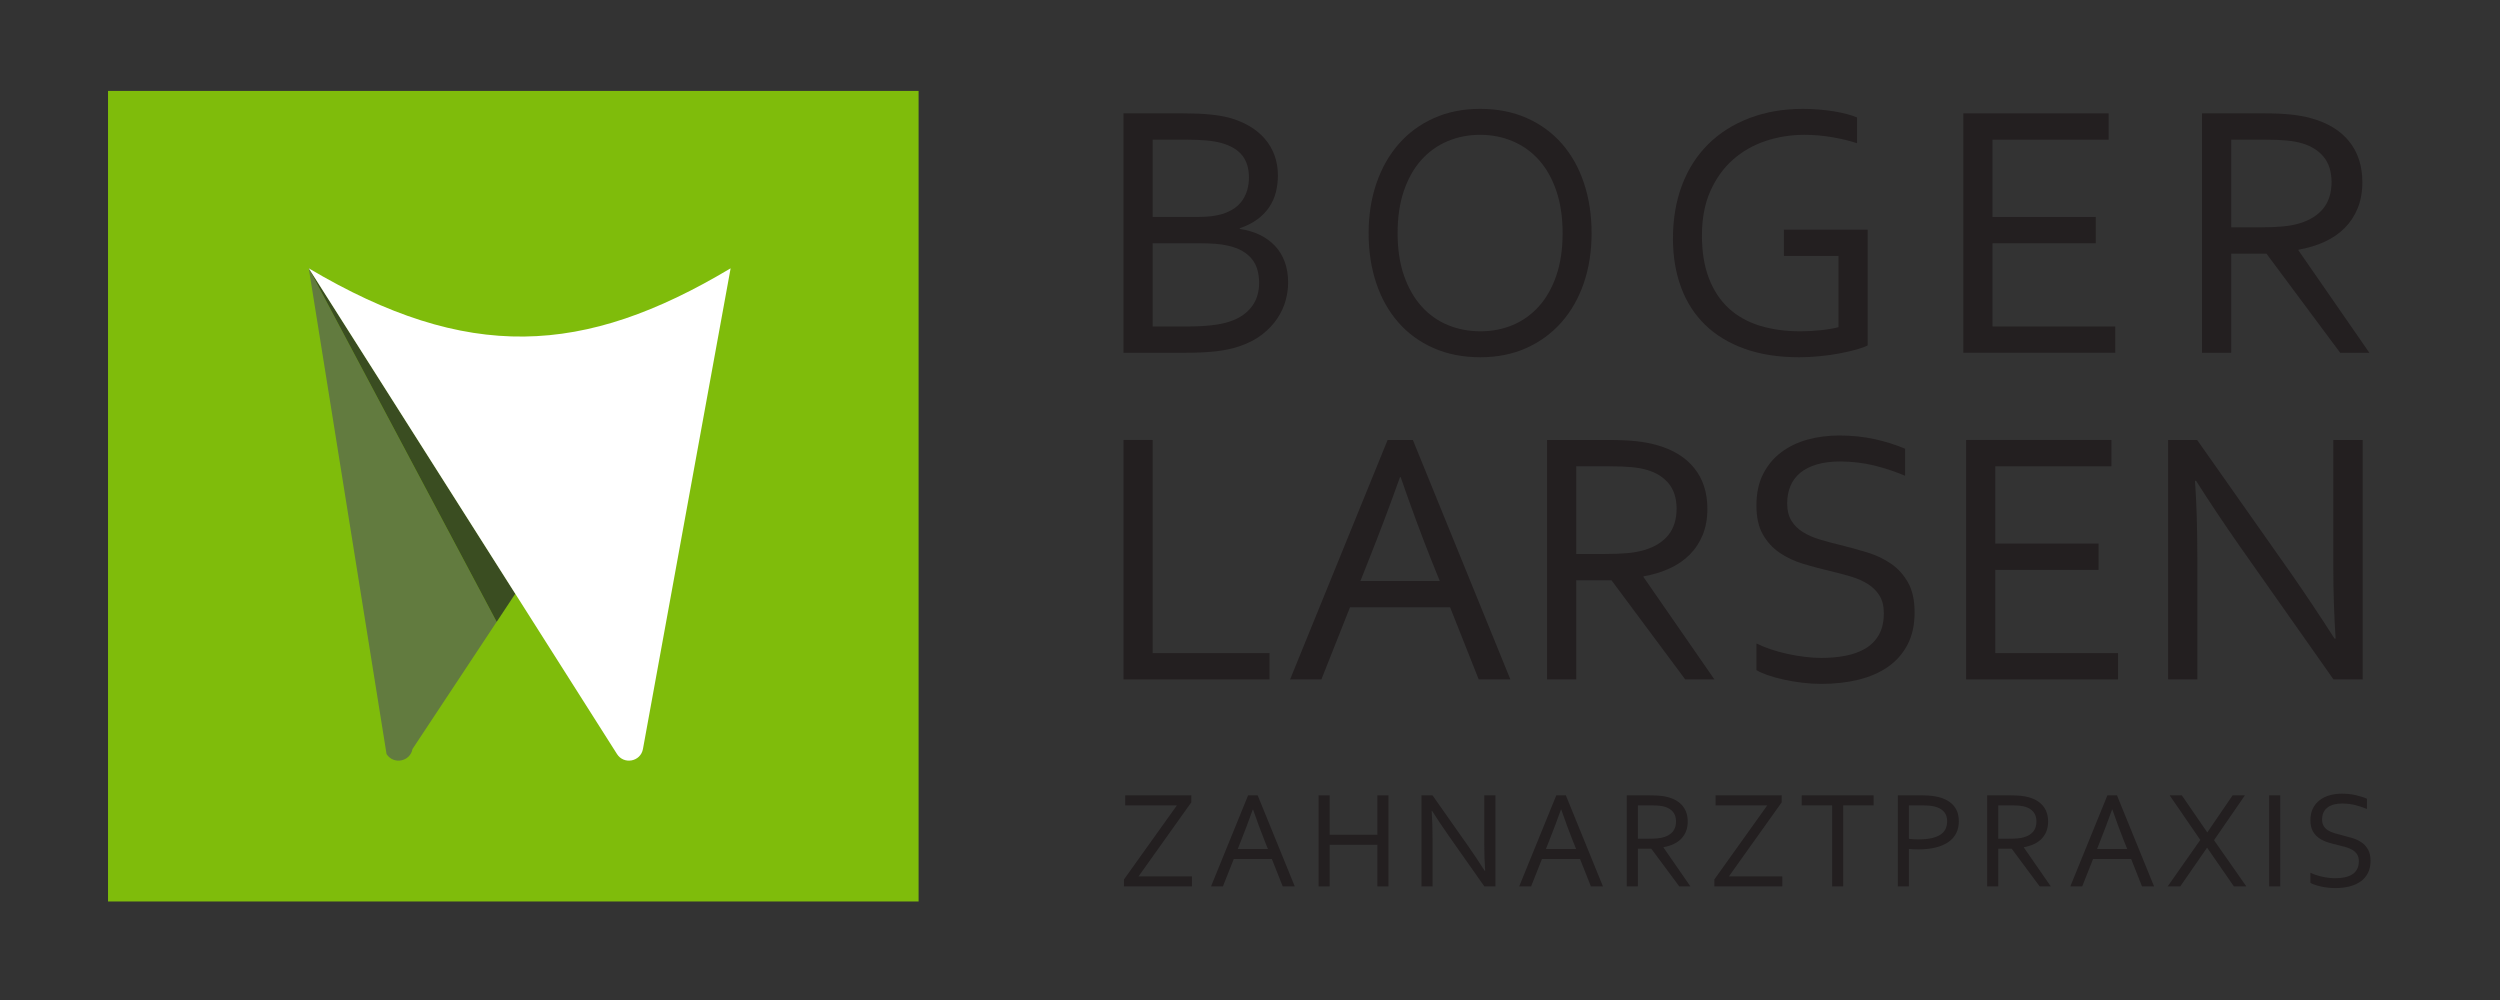
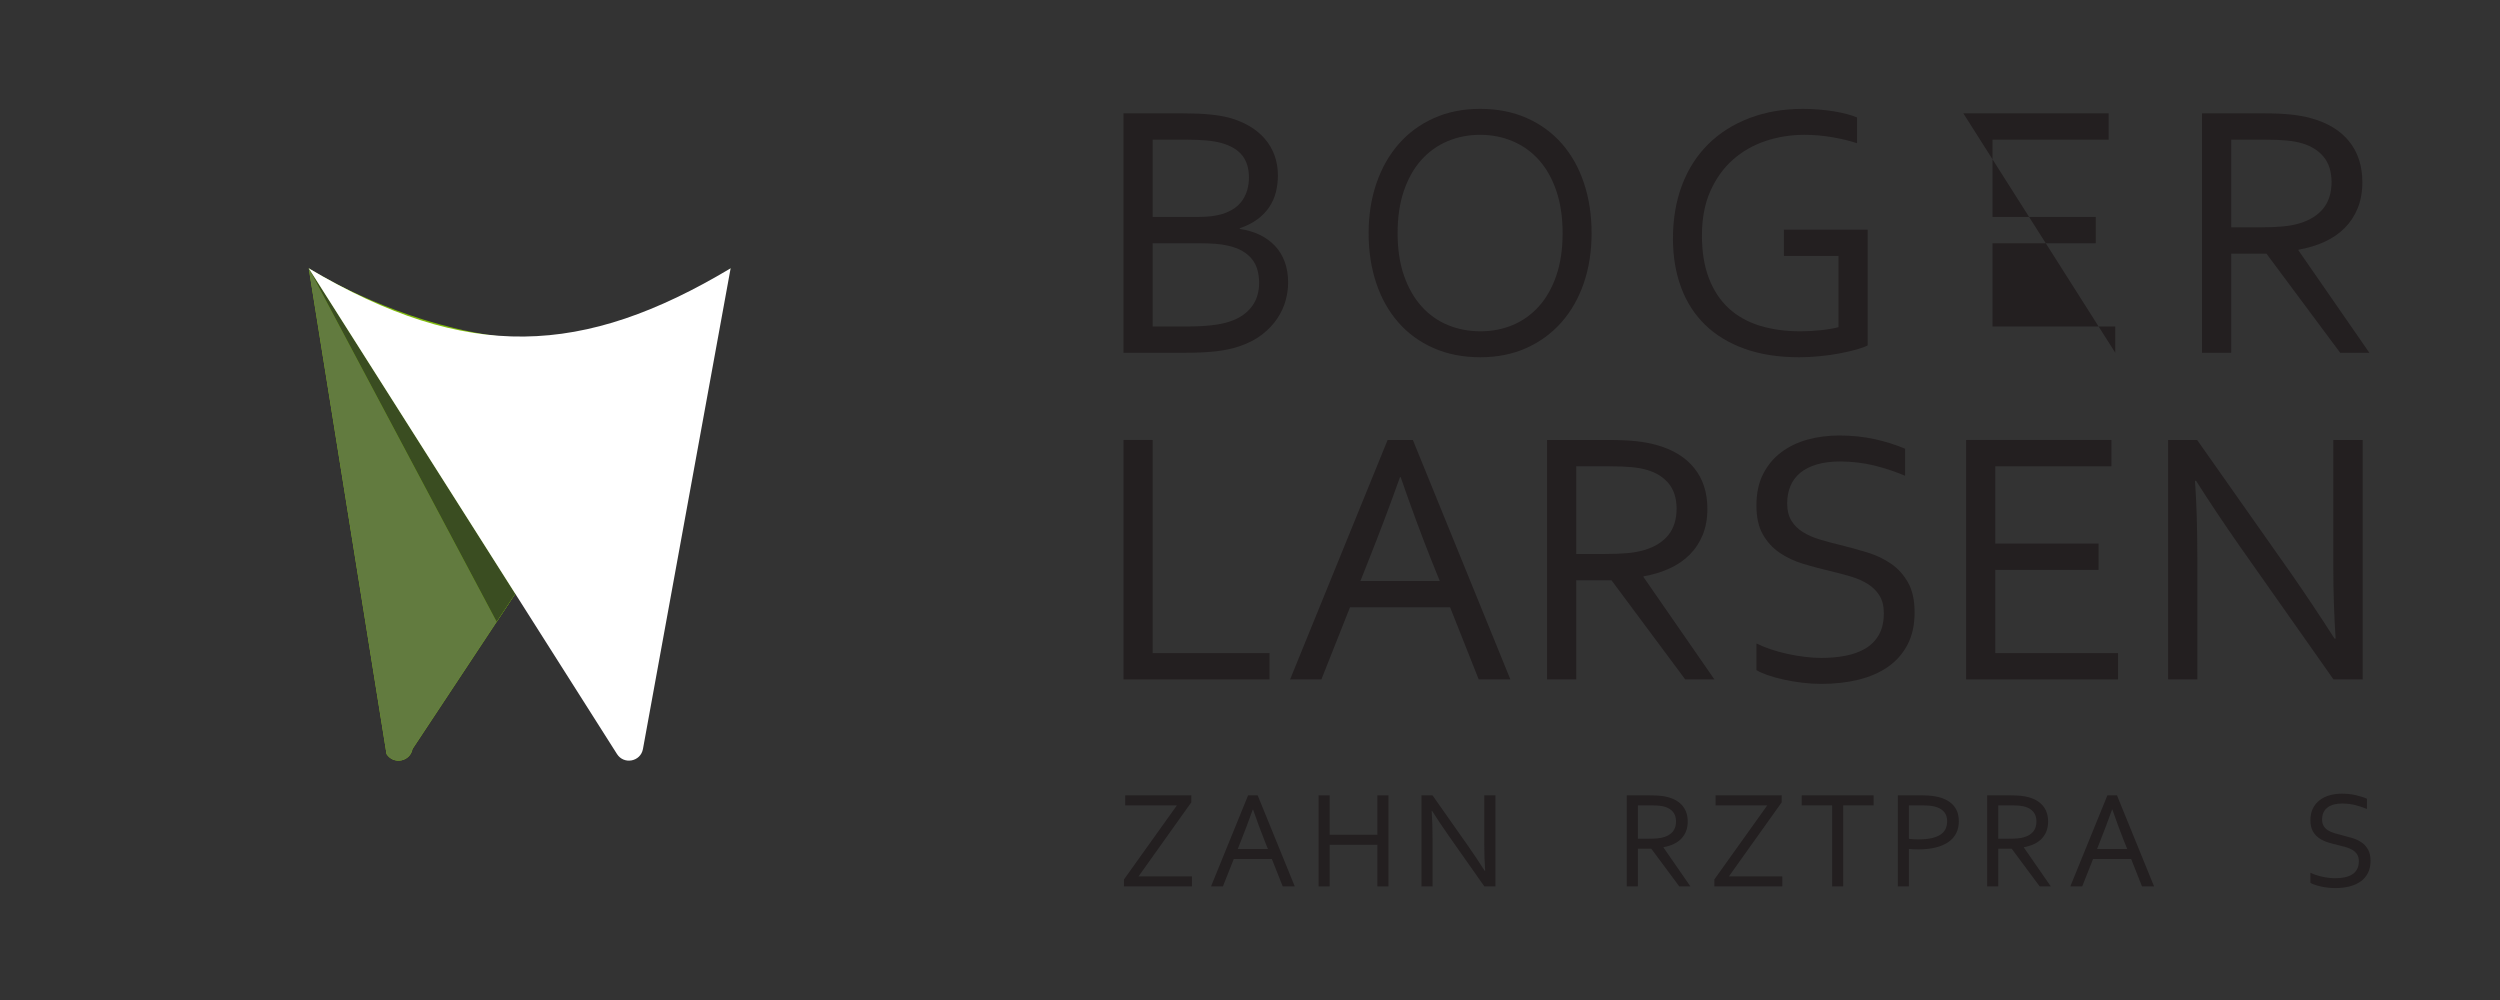
<svg xmlns="http://www.w3.org/2000/svg" width="188.75pt" height="75.5pt" viewBox="0 0 188.75 75.5">
  <rect x="0" y="0" width="188.75" height="75.5" fill="#333333" stroke="none" />
  <g>
    <g>
      <g id="Layer-1" data-name="HL">
        <clipPath id="cp0">
          <path transform="matrix(1,0,0,-1,0,75.5)" d="M 0 75.5 L 188.75 75.5 L 188.75 0 L 0 0 Z " />
        </clipPath>
        <g clip-path="url(#cp0)">
          <path transform="matrix(1,0,0,-1,87.026,18.366)" d="M 0 0 L 0 -6.282 L 2.662 -6.282 C 3.292 -6.282 3.878 -6.253 4.418 -6.195 C 4.958 -6.137 5.417 -6.044 5.796 -5.917 C 6.21 -5.782 6.561 -5.61 6.85 -5.398 C 7.137 -5.186 7.37 -4.952 7.545 -4.695 C 7.721 -4.438 7.848 -4.167 7.924 -3.877 C 8 -3.59 8.039 -3.297 8.039 -3 C 8.039 -2.658 7.997 -2.335 7.917 -2.033 C 7.835 -1.732 7.703 -1.462 7.519 -1.223 C 7.334 -.984 7.091 -.774 6.788 -.595 C 6.487 -.415 6.111 -.276 5.66 -.177 C 5.391 -.112 5.081 -.068 4.735 -.042 C 4.389 -.014 3.958 0 3.444 0 Z M 3.351 1.986 C 3.782 1.986 4.156 2.006 4.472 2.046 C 4.787 2.086 5.07 2.148 5.322 2.228 C 5.998 2.454 6.491 2.805 6.802 3.282 C 7.113 3.76 7.269 4.323 7.269 4.971 C 7.269 5.637 7.106 6.183 6.781 6.606 C 6.458 7.03 5.948 7.344 5.255 7.551 C 4.913 7.65 4.517 7.72 4.066 7.761 C 3.615 7.802 3.085 7.822 2.472 7.822 L 0 7.822 L 0 1.986 Z M 6.579 1.081 C 7.137 .999 7.64 .851 8.086 .635 C 8.531 .418 8.915 .142 9.234 -.197 C 9.554 -.534 9.799 -.935 9.97 -1.399 C 10.142 -1.863 10.227 -2.392 10.227 -2.987 C 10.227 -3.41 10.164 -3.854 10.04 -4.316 C 9.915 -4.78 9.708 -5.231 9.418 -5.668 C 9.129 -6.104 8.75 -6.508 8.282 -6.877 C 7.813 -7.247 7.233 -7.548 6.538 -7.782 C 6.003 -7.962 5.41 -8.088 4.761 -8.16 C 4.11 -8.232 3.331 -8.269 2.423 -8.269 L -2.203 -8.269 L -2.203 9.808 L 2.258 9.808 C 2.667 9.808 3.039 9.801 3.373 9.788 C 3.708 9.774 4.014 9.754 4.295 9.726 C 4.576 9.7 4.835 9.666 5.076 9.626 C 5.316 9.584 5.544 9.538 5.757 9.484 C 6.318 9.33 6.828 9.122 7.287 8.855 C 7.744 8.589 8.135 8.272 8.455 7.903 C 8.775 7.534 9.023 7.115 9.197 6.646 C 9.369 6.178 9.456 5.669 9.456 5.12 C 9.456 4.678 9.404 4.256 9.301 3.851 C 9.198 3.445 9.031 3.071 8.801 2.729 C 8.572 2.386 8.274 2.08 7.91 1.81 C 7.545 1.539 7.101 1.314 6.579 1.134 Z " fill="#231f20" />
          <path transform="matrix(1,0,0,-1,117.977,17.61)" d="M 0 0 C 0 1.217 -.16 2.289 -.479 3.215 C -.797 4.144 -1.237 4.918 -1.796 5.54 C -2.356 6.161 -3.016 6.631 -3.777 6.951 C -4.537 7.271 -5.355 7.431 -6.229 7.431 C -7.104 7.431 -7.921 7.271 -8.681 6.951 C -9.44 6.631 -10.101 6.161 -10.661 5.54 C -11.221 4.918 -11.66 4.144 -11.979 3.215 C -12.299 2.289 -12.458 1.217 -12.458 0 C -12.458 -1.216 -12.296 -2.284 -11.972 -3.208 C -11.648 -4.131 -11.207 -4.903 -10.646 -5.525 C -10.088 -6.146 -9.427 -6.615 -8.667 -6.93 C -7.906 -7.245 -7.085 -7.403 -6.202 -7.403 C -5.327 -7.403 -4.514 -7.245 -3.764 -6.93 C -3.012 -6.615 -2.356 -6.146 -1.796 -5.525 C -1.237 -4.903 -.797 -4.131 -.479 -3.208 C -.16 -2.284 0 -1.216 0 0 M 2.188 0 C 2.188 -1.368 1.991 -2.625 1.599 -3.769 C 1.205 -4.913 .642 -5.898 -.091 -6.728 C -.822 -7.556 -1.705 -8.203 -2.738 -8.666 C -3.77 -9.13 -4.925 -9.362 -6.202 -9.362 C -7.524 -9.362 -8.709 -9.13 -9.753 -8.666 C -10.799 -8.203 -11.684 -7.556 -12.406 -6.728 C -13.132 -5.898 -13.686 -4.913 -14.069 -3.769 C -14.453 -2.625 -14.646 -1.368 -14.646 0 C -14.646 1.379 -14.446 2.642 -14.049 3.791 C -13.652 4.938 -13.089 5.927 -12.36 6.756 C -11.632 7.584 -10.75 8.231 -9.713 8.694 C -8.677 9.158 -7.516 9.391 -6.229 9.391 C -4.915 9.391 -3.738 9.158 -2.697 8.694 C -1.656 8.231 -.774 7.584 -.051 6.756 C .673 5.927 1.228 4.938 1.611 3.791 C 1.996 2.642 2.188 1.379 2.188 0 " fill="#231f20" />
          <path transform="matrix(1,0,0,-1,138.806,19.325)" d="M 0 0 L -4.121 0 L -4.121 1.985 L 2.201 1.985 L 2.201 -6.756 C 2.013 -6.855 1.734 -6.957 1.371 -7.06 C 1.006 -7.164 .589 -7.26 .12 -7.35 C -.348 -7.441 -.85 -7.513 -1.386 -7.566 C -1.922 -7.62 -2.45 -7.648 -2.974 -7.648 C -4.522 -7.648 -5.889 -7.436 -7.072 -7.013 C -8.258 -6.589 -9.25 -5.991 -10.053 -5.215 C -10.854 -4.441 -11.463 -3.5 -11.876 -2.392 C -12.29 -1.284 -12.498 -.05 -12.498 1.309 C -12.498 2.787 -12.271 4.129 -11.817 5.335 C -11.363 6.543 -10.705 7.574 -9.844 8.43 C -8.982 9.285 -7.942 9.946 -6.723 10.408 C -5.501 10.873 -4.157 11.105 -2.689 11.105 C -2.292 11.105 -1.896 11.089 -1.501 11.057 C -1.104 11.026 -.727 10.981 -.365 10.922 C -.005 10.863 .328 10.793 .634 10.713 C .94 10.632 1.197 10.546 1.404 10.457 L 1.404 8.51 C .864 8.691 .242 8.842 -.46 8.964 C -1.162 9.085 -1.864 9.146 -2.568 9.146 C -3.594 9.146 -4.574 8.991 -5.507 8.679 C -6.438 8.369 -7.26 7.898 -7.972 7.268 C -8.683 6.638 -9.25 5.848 -9.674 4.896 C -10.097 3.947 -10.31 2.832 -10.31 1.553 C -10.31 .301 -10.133 -.78 -9.782 -1.689 C -9.431 -2.599 -8.934 -3.351 -8.29 -3.946 C -7.646 -4.54 -6.867 -4.98 -5.949 -5.263 C -5.031 -5.547 -4.011 -5.688 -2.889 -5.688 C -2.369 -5.688 -1.855 -5.662 -1.35 -5.607 C -.843 -5.554 -.394 -5.478 0 -5.378 Z " fill="#231f20" />
-           <path transform="matrix(1,0,0,-1,150.435,24.648)" d="M 0 0 L 9.268 0 L 9.268 -1.986 L -2.203 -1.986 L -2.203 16.09 L 8.768 16.09 L 8.768 14.104 L 0 14.104 L 0 8.268 L 7.795 8.268 L 7.795 6.282 L 0 6.282 Z " fill="#231f20" />
+           <path transform="matrix(1,0,0,-1,150.435,24.648)" d="M 0 0 L 9.268 0 L 9.268 -1.986 L -2.203 16.09 L 8.768 16.09 L 8.768 14.104 L 0 14.104 L 0 8.268 L 7.795 8.268 L 7.795 6.282 L 0 6.282 Z " fill="#231f20" />
          <path transform="matrix(1,0,0,-1,168.456,10.544)" d="M 0 0 L 0 -6.62 L 2.175 -6.62 C 2.85 -6.62 3.427 -6.597 3.904 -6.553 C 4.381 -6.507 4.81 -6.426 5.187 -6.309 C 5.953 -6.075 6.543 -5.701 6.957 -5.188 C 7.371 -4.675 7.578 -4.003 7.578 -3.174 C 7.568 -2.4 7.371 -1.776 6.984 -1.303 C 6.597 -.831 6.06 -.491 5.376 -.284 C 5.052 -.185 4.665 -.112 4.214 -.067 C 3.764 -.023 3.192 0 2.498 0 Z M 0 -8.606 L 0 -16.09 L -2.203 -16.09 L -2.203 1.986 L 2.479 1.986 C 3.271 1.986 3.944 1.957 4.498 1.898 C 5.05 1.84 5.557 1.748 6.016 1.621 C 7.274 1.278 8.237 .695 8.903 -.128 C 9.569 -.953 9.902 -1.981 9.902 -3.215 C 9.902 -3.944 9.785 -4.599 9.551 -5.174 C 9.316 -5.75 8.987 -6.25 8.565 -6.674 C 8.141 -7.097 7.634 -7.443 7.044 -7.713 C 6.454 -7.984 5.799 -8.183 5.079 -8.309 L 5.079 -8.362 L 10.43 -16.09 L 8.227 -16.09 L 2.661 -8.606 Z " fill="#231f20" />
          <path transform="matrix(1,0,0,-1,87.026,33.219)" d="M 0 0 L 0 -16.09 L 8.822 -16.09 L 8.822 -18.077 L -2.203 -18.077 L -2.203 0 Z " fill="#231f20" />
          <path transform="matrix(1,0,0,-1,105.698,36.029)" d="M 0 0 C -.807 -2.25 -1.577 -4.294 -2.312 -6.134 L -2.986 -7.835 L 3.004 -7.835 L 2.319 -6.135 C 1.577 -4.262 .822 -2.217 .054 0 Z M -8.295 -15.266 L -.933 2.811 L .973 2.811 L 8.335 -15.266 L 5.944 -15.266 L 3.785 -9.821 L -3.773 -9.821 L -5.932 -15.266 Z " fill="#231f20" />
          <path transform="matrix(1,0,0,-1,119.005,35.205)" d="M 0 0 L 0 -6.62 L 2.175 -6.62 C 2.851 -6.62 3.427 -6.597 3.904 -6.553 C 4.382 -6.507 4.81 -6.425 5.187 -6.309 C 5.953 -6.075 6.543 -5.701 6.958 -5.188 C 7.371 -4.675 7.579 -4.003 7.579 -3.174 C 7.569 -2.399 7.371 -1.776 6.984 -1.303 C 6.597 -.831 6.061 -.491 5.377 -.284 C 5.052 -.185 4.665 -.112 4.215 -.067 C 3.764 -.023 3.193 0 2.499 0 Z M 0 -8.605 L 0 -16.09 L -2.202 -16.09 L -2.202 1.986 L 2.48 1.986 C 3.271 1.986 3.944 1.957 4.498 1.898 C 5.051 1.84 5.558 1.748 6.017 1.621 C 7.275 1.278 8.238 .695 8.904 -.128 C 9.57 -.953 9.903 -1.981 9.903 -3.215 C 9.903 -3.944 9.785 -4.599 9.552 -5.174 C 9.317 -5.75 8.988 -6.25 8.565 -6.674 C 8.142 -7.097 7.635 -7.443 7.045 -7.713 C 6.455 -7.984 5.8 -8.183 5.08 -8.309 L 5.08 -8.362 L 10.431 -16.09 L 8.228 -16.09 L 2.662 -8.605 Z " fill="#231f20" />
          <path transform="matrix(1,0,0,-1,134.933,38.002)" d="M 0 0 C 0 -.531 .108 -.97 .323 -1.316 C .539 -1.664 .829 -1.95 1.192 -2.175 C 1.557 -2.399 1.978 -2.584 2.459 -2.729 C 2.939 -2.873 3.439 -3.008 3.961 -3.134 C 4.661 -3.305 5.351 -3.494 6.029 -3.701 C 6.707 -3.908 7.311 -4.194 7.84 -4.56 C 8.371 -4.923 8.799 -5.399 9.127 -5.984 C 9.456 -6.57 9.619 -7.321 9.619 -8.24 C 9.619 -9.178 9.441 -9.986 9.087 -10.666 C 8.732 -11.346 8.241 -11.904 7.614 -12.341 C 6.986 -12.778 6.246 -13.102 5.392 -13.313 C 4.535 -13.525 3.598 -13.632 2.581 -13.632 C 2.111 -13.632 1.633 -13.603 1.142 -13.543 C .651 -13.485 .183 -13.406 -.264 -13.307 C -.709 -13.208 -1.112 -13.096 -1.473 -12.97 C -1.833 -12.843 -2.116 -12.717 -2.323 -12.591 L -2.323 -10.578 C -2 -10.74 -1.635 -10.889 -1.229 -11.024 C -.824 -11.159 -.405 -11.274 .026 -11.369 C .46 -11.462 .896 -11.537 1.337 -11.591 C 1.778 -11.646 2.193 -11.672 2.581 -11.672 C 3.211 -11.672 3.812 -11.618 4.384 -11.511 C 4.956 -11.402 5.458 -11.222 5.89 -10.97 C 6.323 -10.717 6.664 -10.374 6.917 -9.937 C 7.169 -9.499 7.296 -8.952 7.296 -8.295 C 7.296 -7.755 7.185 -7.308 6.964 -6.958 C 6.743 -6.606 6.449 -6.316 6.08 -6.085 C 5.711 -5.855 5.284 -5.67 4.803 -5.525 C 4.321 -5.381 3.814 -5.246 3.283 -5.12 C 2.581 -4.958 1.894 -4.775 1.222 -4.573 C .552 -4.37 -.047 -4.089 -.574 -3.729 C -1.102 -3.368 -1.525 -2.904 -1.844 -2.336 C -2.164 -1.77 -2.323 -1.044 -2.323 -.162 C -2.323 .757 -2.156 1.547 -1.819 2.209 C -1.483 2.872 -1.029 3.419 -.455 3.851 C .119 4.283 .779 4.603 1.527 4.81 C 2.274 5.017 3.072 5.122 3.919 5.122 C 4.882 5.122 5.78 5.028 6.613 4.845 C 7.445 4.659 8.209 4.418 8.903 4.121 L 8.903 2.081 C 8.156 2.397 7.383 2.652 6.587 2.852 C 5.79 3.05 4.936 3.152 4.025 3.162 C 3.342 3.162 2.747 3.087 2.242 2.938 C 1.738 2.79 1.319 2.579 .986 2.305 C .652 2.029 .405 1.696 .243 1.304 C .081 .912 0 .478 0 0 " fill="#231f20" />
          <path transform="matrix(1,0,0,-1,150.645,49.309)" d="M 0 0 L 9.268 0 L 9.268 -1.986 L -2.203 -1.986 L -2.203 16.09 L 8.768 16.09 L 8.768 14.104 L 0 14.104 L 0 8.269 L 7.795 8.269 L 7.795 6.282 L 0 6.282 Z " fill="#231f20" />
          <path transform="matrix(1,0,0,-1,172.977,43.297)" d="M 0 0 C 1.107 -1.594 2.202 -3.234 3.282 -4.918 L 3.364 -4.918 C 3.246 -3.162 3.188 -1.369 3.188 .459 L 3.188 10.079 L 5.404 10.079 L 5.404 -7.998 L 3.201 -7.998 L -3.892 2.08 C -5.116 3.836 -6.211 5.476 -7.174 6.998 L -7.256 6.998 C -7.138 5.35 -7.079 3.427 -7.079 1.229 L -7.079 -7.998 L -9.282 -7.998 L -9.282 10.079 L -7.093 10.079 Z " fill="#231f20" />
-           <path transform="matrix(1,0,0,-1,0,75.5)" d="M 69.354 7.438 L 8.156 7.438 L 8.156 68.636 L 69.354 68.636 Z " fill="#7fbc0b" />
          <path transform="matrix(1,0,0,-1,23.311,20.257)" d="M 0 0 L 5.873 -36.673 C 6.396 -37.497 7.658 -37.251 7.833 -36.291 L 31.851 0 C 18.815 -12.075 0 0 0 0 " fill="#7fbc0b" />
          <path transform="matrix(1,0,0,-1,23.311,20.257)" d="M 0 0 L 5.873 -36.673 C 6.396 -37.497 7.658 -37.251 7.833 -36.291 L 31.851 0 C 18.073 -12.628 0 0 0 0 " fill="#627b3f" />
          <path transform="matrix(1,0,0,-1,23.311,20.257)" d="M 0 0 L 14.186 -26.692 L 15.591 -24.568 Z " fill="#7fbc0b" />
          <path transform="matrix(1,0,0,-1,23.311,20.257)" d="M 0 0 L 14.186 -26.692 L 15.591 -24.568 Z " fill="#3a4d21" />
          <path transform="matrix(1,0,0,-1,23.311,20.257)" d="M 0 0 L 23.272 -36.673 C 23.796 -37.497 25.058 -37.251 25.232 -36.291 L 31.851 0 C 20.757 -6.629 11.995 -7.11 0 0 " fill="#ffffff" />
          <path transform="matrix(1,0,0,-1,89.944,60.05)" d="M 0 0 L 0 -.525 L -3.985 -6.118 L .047 -6.118 L .047 -6.873 L -5.085 -6.873 L -5.085 -6.349 L -1.089 -.756 L -4.992 -.756 L -4.992 0 Z " fill="#231f20" />
          <path transform="matrix(1,0,0,-1,94.585,61.119)" d="M 0 0 C -.307 -.855 -.599 -1.632 -.878 -2.332 L -1.134 -2.979 L 1.143 -2.979 L .883 -2.333 C .601 -1.621 .313 -.843 .021 0 Z M -3.153 -5.804 L -.354 1.069 L .37 1.069 L 3.17 -5.804 L 2.26 -5.804 L 1.44 -3.733 L -1.434 -3.733 L -2.255 -5.804 Z " fill="#231f20" />
          <path transform="matrix(1,0,0,-1,100.39,63.024)" d="M 0 0 L 3.602 0 L 3.602 2.975 L 4.438 2.975 L 4.438 -3.898 L 3.602 -3.898 L 3.602 -.755 L 0 -.755 L 0 -3.898 L -.837 -3.898 L -.837 2.975 L 0 2.975 Z " fill="#231f20" />
          <path transform="matrix(1,0,0,-1,110.85,63.882)" d="M 0 0 C .421 -.605 .838 -1.229 1.249 -1.87 L 1.28 -1.87 C 1.234 -1.202 1.212 -.521 1.212 .174 L 1.212 3.832 L 2.055 3.832 L 2.055 -3.041 L 1.218 -3.041 L -1.479 .792 C -1.944 1.458 -2.361 2.082 -2.727 2.66 L -2.758 2.66 C -2.713 2.034 -2.691 1.302 -2.691 .468 L -2.691 -3.041 L -3.528 -3.041 L -3.528 3.832 L -2.696 3.832 Z " fill="#231f20" />
-           <path transform="matrix(1,0,0,-1,117.853,61.119)" d="M 0 0 C -.307 -.855 -.599 -1.632 -.879 -2.332 L -1.135 -2.979 L 1.143 -2.979 L .882 -2.333 C .601 -1.621 .313 -.843 .021 0 Z M -3.154 -5.804 L -.354 1.069 L .37 1.069 L 3.169 -5.804 L 2.26 -5.804 L 1.439 -3.733 L -1.434 -3.733 L -2.255 -5.804 Z " fill="#231f20" />
          <path transform="matrix(1,0,0,-1,123.658,60.806)" d="M 0 0 L 0 -2.516 L .828 -2.516 C 1.084 -2.516 1.304 -2.508 1.484 -2.49 C 1.666 -2.473 1.829 -2.443 1.973 -2.397 C 2.264 -2.309 2.489 -2.166 2.646 -1.971 C 2.804 -1.776 2.883 -1.521 2.883 -1.206 C 2.879 -.912 2.804 -.674 2.656 -.495 C 2.509 -.316 2.306 -.186 2.045 -.108 C 1.921 -.07 1.774 -.042 1.603 -.024 C 1.433 -.008 1.214 0 .95 0 Z M 0 -3.271 L 0 -6.117 L -.837 -6.117 L -.837 .756 L .944 .756 C 1.245 .756 1.5 .745 1.711 .723 C 1.921 .701 2.113 .666 2.287 .617 C 2.767 .487 3.132 .265 3.386 -.048 C 3.639 -.361 3.765 -.752 3.765 -1.221 C 3.765 -1.5 3.721 -1.748 3.633 -1.966 C 3.543 -2.186 3.418 -2.375 3.257 -2.537 C 3.096 -2.698 2.903 -2.829 2.679 -2.932 C 2.455 -3.034 2.206 -3.109 1.932 -3.158 L 1.932 -3.178 L 3.967 -6.117 L 3.128 -6.117 L 1.013 -3.271 Z " fill="#231f20" />
          <path transform="matrix(1,0,0,-1,134.518,60.05)" d="M 0 0 L 0 -.525 L -3.986 -6.118 L .046 -6.118 L .046 -6.873 L -5.085 -6.873 L -5.085 -6.349 L -1.09 -.756 L -4.993 -.756 L -4.993 0 Z " fill="#231f20" />
          <path transform="matrix(1,0,0,-1,139.163,66.923)" d="M 0 0 L -.837 0 L -.837 6.117 L -3.134 6.117 L -3.134 6.873 L 2.296 6.873 L 2.296 6.117 L 0 6.117 Z " fill="#231f20" />
          <path transform="matrix(1,0,0,-1,144.122,63.332)" d="M 0 0 C .112 -.015 .23 -.025 .354 -.031 C .478 -.038 .594 -.042 .704 -.042 C 1.098 -.042 1.433 -.011 1.71 .05 C 1.988 .113 2.214 .203 2.388 .321 C 2.563 .439 2.689 .582 2.769 .752 C 2.847 .921 2.887 1.115 2.887 1.331 C 2.887 1.597 2.822 1.816 2.693 1.987 C 2.564 2.158 2.383 2.288 2.146 2.378 C 1.999 2.433 1.831 2.471 1.639 2.494 C 1.446 2.516 1.224 2.526 .971 2.526 L 0 2.526 Z M 0 -3.591 L -.837 -3.591 L -.837 3.282 L 1.066 3.282 C 1.35 3.282 1.612 3.264 1.854 3.23 C 2.095 3.196 2.316 3.143 2.518 3.07 C 2.929 2.924 3.239 2.704 3.452 2.412 C 3.664 2.118 3.77 1.758 3.77 1.331 C 3.77 .981 3.7 .673 3.562 .408 C 3.424 .143 3.223 -.08 2.96 -.257 C 2.696 -.436 2.375 -.569 1.998 -.66 C 1.62 -.751 1.191 -.797 .713 -.797 C .484 -.797 .246 -.787 0 -.766 Z " fill="#231f20" />
          <path transform="matrix(1,0,0,-1,150.868,60.806)" d="M 0 0 L 0 -2.516 L .828 -2.516 C 1.084 -2.516 1.304 -2.508 1.484 -2.49 C 1.666 -2.473 1.829 -2.443 1.973 -2.397 C 2.264 -2.309 2.489 -2.166 2.646 -1.971 C 2.804 -1.776 2.883 -1.521 2.883 -1.206 C 2.879 -.912 2.804 -.674 2.656 -.495 C 2.509 -.316 2.306 -.186 2.045 -.108 C 1.921 -.07 1.774 -.042 1.603 -.024 C 1.433 -.008 1.214 0 .95 0 Z M 0 -3.271 L 0 -6.117 L -.836 -6.117 L -.836 .756 L .944 .756 C 1.245 .756 1.5 .745 1.711 .723 C 1.921 .701 2.113 .666 2.287 .617 C 2.767 .487 3.132 .265 3.386 -.048 C 3.639 -.361 3.765 -.752 3.765 -1.221 C 3.765 -1.5 3.721 -1.748 3.633 -1.966 C 3.543 -2.186 3.418 -2.375 3.257 -2.537 C 3.096 -2.698 2.903 -2.829 2.679 -2.932 C 2.455 -3.034 2.206 -3.109 1.932 -3.158 L 1.932 -3.178 L 3.967 -6.117 L 3.128 -6.117 L 1.013 -3.271 Z " fill="#231f20" />
          <path transform="matrix(1,0,0,-1,159.462,61.119)" d="M 0 0 C -.307 -.855 -.599 -1.632 -.878 -2.332 L -1.134 -2.979 L 1.143 -2.979 L .883 -2.333 C .601 -1.621 .313 -.843 .021 0 Z M -3.153 -5.804 L -.354 1.069 L .37 1.069 L 3.17 -5.804 L 2.26 -5.804 L 1.44 -3.733 L -1.434 -3.733 L -2.255 -5.804 Z " fill="#231f20" />
-           <path transform="matrix(1,0,0,-1,166.66,62.834)" d="M 0 0 L 1.901 2.785 L 2.83 2.785 L .499 -.601 L 2.938 -4.088 L 1.998 -4.088 L -.016 -1.176 L -.035 -1.176 L -2.05 -4.088 L -2.999 -4.088 L -.539 -.58 L -2.85 2.785 L -1.932 2.785 L -.02 0 Z " fill="#231f20" />
-           <path transform="matrix(1,0,0,-1,0,75.5)" d="M 171.321 15.45 L 172.158 15.45 L 172.158 8.577 L 171.321 8.577 Z " fill="#231f20" />
          <path transform="matrix(1,0,0,-1,175.319,61.869)" d="M 0 0 C 0 -.201 .041 -.369 .123 -.5 C .204 -.633 .314 -.741 .454 -.826 C .592 -.912 .753 -.982 .935 -1.037 C 1.118 -1.091 1.308 -1.144 1.507 -1.191 C 1.771 -1.256 2.034 -1.328 2.293 -1.407 C 2.55 -1.485 2.78 -1.594 2.981 -1.733 C 3.183 -1.871 3.346 -2.052 3.47 -2.275 C 3.595 -2.498 3.657 -2.783 3.657 -3.133 C 3.657 -3.489 3.59 -3.796 3.454 -4.054 C 3.319 -4.313 3.134 -4.526 2.895 -4.691 C 2.656 -4.857 2.375 -4.981 2.05 -5.062 C 1.724 -5.142 1.367 -5.182 .981 -5.182 C .804 -5.182 .62 -5.17 .435 -5.148 C .247 -5.126 .069 -5.097 -.1 -5.059 C -.27 -5.021 -.423 -4.978 -.56 -4.93 C -.696 -4.882 -.804 -4.834 -.883 -4.786 L -.883 -4.022 C -.76 -4.083 -.621 -4.139 -.468 -4.191 C -.312 -4.241 -.154 -4.286 .011 -4.322 C .175 -4.357 .341 -4.386 .509 -4.406 C .676 -4.427 .833 -4.437 .981 -4.437 C 1.221 -4.437 1.449 -4.417 1.666 -4.375 C 1.885 -4.335 2.076 -4.266 2.239 -4.17 C 2.404 -4.074 2.534 -3.944 2.629 -3.777 C 2.726 -3.611 2.773 -3.403 2.773 -3.154 C 2.773 -2.947 2.732 -2.778 2.647 -2.645 C 2.564 -2.511 2.451 -2.401 2.311 -2.313 C 2.171 -2.226 2.01 -2.154 1.826 -2.1 C 1.643 -2.045 1.45 -1.995 1.248 -1.947 C .981 -1.884 .721 -1.815 .465 -1.739 C .21 -1.661 -.018 -1.554 -.218 -1.417 C -.418 -1.28 -.579 -1.103 -.701 -.888 C -.822 -.672 -.883 -.396 -.883 -.061 C -.883 .289 -.819 .589 -.692 .841 C -.563 1.092 -.391 1.3 -.173 1.465 C .045 1.628 .297 1.75 .58 1.829 C .864 1.908 1.167 1.947 1.489 1.947 C 1.856 1.947 2.198 1.912 2.515 1.841 C 2.831 1.771 3.122 1.68 3.385 1.567 L 3.385 .792 C 3.101 .911 2.808 1.008 2.505 1.084 C 2.2 1.159 1.877 1.2 1.531 1.202 C 1.271 1.202 1.044 1.173 .853 1.118 C .66 1.062 .502 .981 .375 .876 C .249 .772 .153 .645 .093 .497 C .03 .347 0 .182 0 0 " fill="#231f20" />
        </g>
      </g>
    </g>
  </g>
</svg>